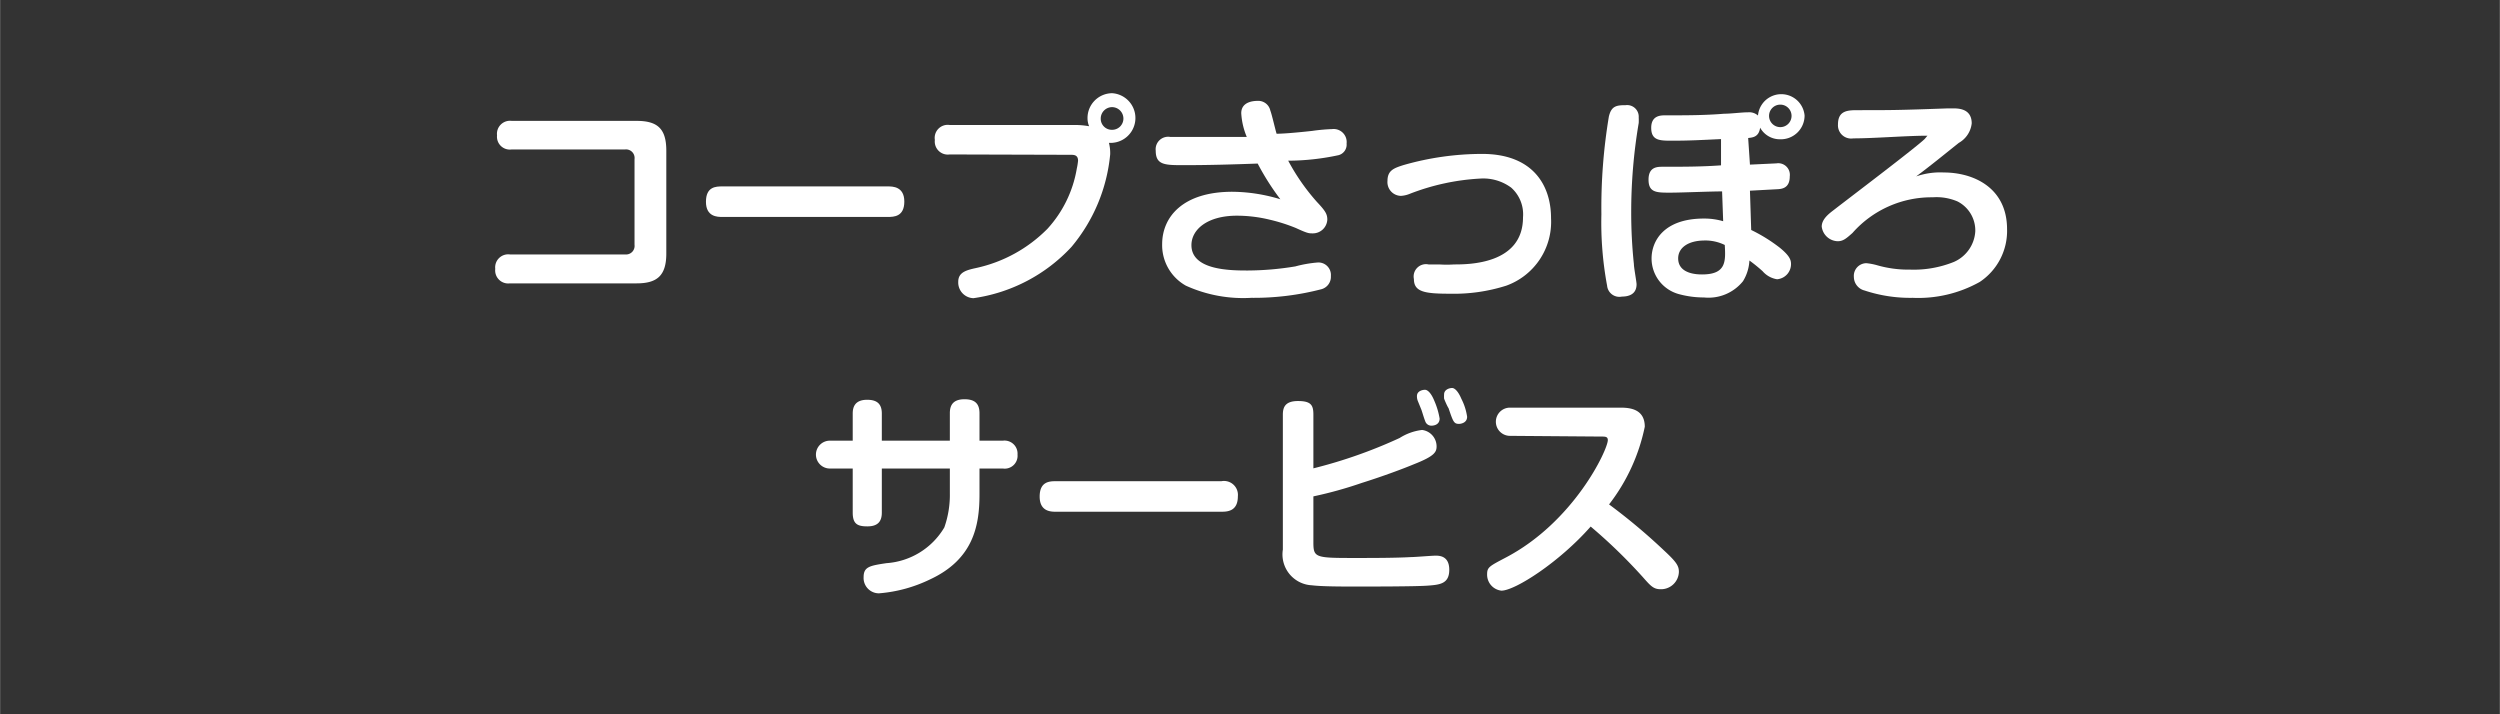
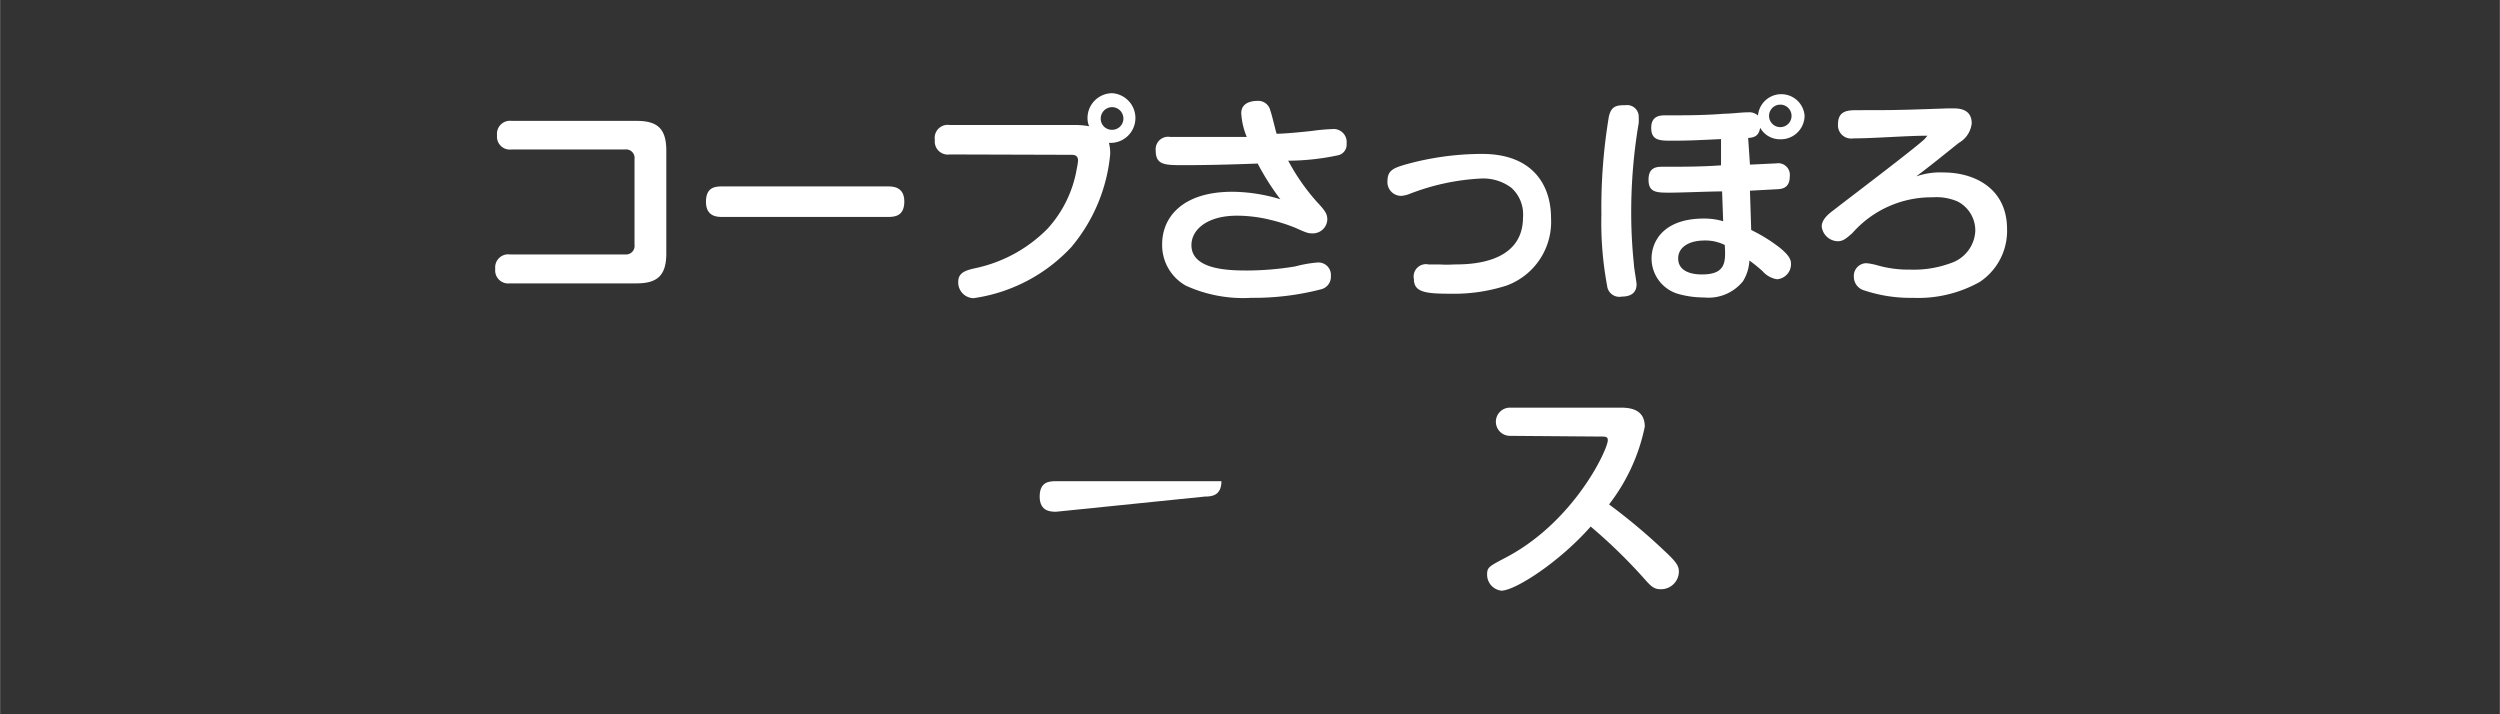
<svg xmlns="http://www.w3.org/2000/svg" width="49.39mm" height="14.11mm" viewBox="0 0 140 40">
  <rect x="0" y="0" width="140" height="40" fill="#333333" stroke="none" />
  <defs>
    <style>
      .cls-1 {
        fill: #fff;
      }

      .cls-2 {
        fill: none;
      }
    </style>
  </defs>
  <g id="レイヤー_2" data-name="レイヤー 2">
    <g id="レイヤー_1-2" data-name="レイヤー 1">
      <g id="レイヤー_2-2" data-name="レイヤー 2">
        <g id="レイヤー_1-2-2" data-name="レイヤー 1-2">
          <g>
            <path class="cls-1" d="M35,14.25a.48.48,0,0,0,.53-.54V8.91A.48.48,0,0,0,35,8.37H28.65a.72.72,0,0,1-.82-.79.73.73,0,0,1,.82-.81h7c1.18,0,1.66.45,1.66,1.67V14.2c0,1.23-.51,1.67-1.66,1.67h-7.1a.73.73,0,0,1-.82-.81.73.73,0,0,1,.82-.81Z" />
            <path class="cls-1" d="M40.45,12.15c-.27,0-.92,0-.92-.85s.56-.86.92-.86h9.26c.27,0,.93,0,.93.85s-.59.86-.93.86Z" />
            <path class="cls-1" d="M53.18,8.65a.73.73,0,0,1-.83-.81A.73.73,0,0,1,53.18,7h7.09a4.61,4.61,0,0,1,.72.07,1.15,1.15,0,0,1-.09-.46,1.39,1.39,0,0,1,1.38-1.39A1.37,1.37,0,1,1,62.1,8a2.36,2.36,0,0,1,.07.64A9.44,9.44,0,0,1,60,13.83a9.25,9.25,0,0,1-5.49,2.87.88.88,0,0,1-.85-.92c0-.53.45-.65,1-.77a8,8,0,0,0,4-2.2A6.62,6.62,0,0,0,60.3,9.44,3.44,3.44,0,0,0,60.37,9c0-.33-.24-.33-.41-.33ZM62.27,6a.64.64,0,0,0-.63.64.62.62,0,0,0,.63.63.63.63,0,0,0,.64-.63A.64.64,0,0,0,62.27,6Z" />
            <path class="cls-1" d="M69.51,6.34c0-.66.72-.69.91-.69a.69.69,0,0,1,.72.55c.08.19.29,1.12.35,1.29.37,0,1.1-.06,2-.16a10.52,10.52,0,0,1,1.11-.1.73.73,0,0,1,.81.81.61.61,0,0,1-.45.65A13.58,13.58,0,0,1,72.14,9a11.76,11.76,0,0,0,1.6,2.3c.47.5.59.68.59,1a.81.81,0,0,1-.83.77c-.2,0-.28,0-.93-.3a9.72,9.72,0,0,0-1.48-.47,7.78,7.78,0,0,0-1.83-.22c-1.64,0-2.54.77-2.54,1.65,0,1.4,2.16,1.42,3.15,1.42a16.71,16.71,0,0,0,2.67-.23,6.79,6.79,0,0,1,1.27-.22.7.7,0,0,1,.72.76.72.72,0,0,1-.54.74,15,15,0,0,1-3.91.48A7.76,7.76,0,0,1,66.41,16a2.6,2.6,0,0,1-1.33-2.32c0-1.54,1.17-2.94,3.93-2.94a9.4,9.4,0,0,1,2.69.42,14.06,14.06,0,0,1-1.27-2c-1.37.05-2.75.09-4.12.09-1.07,0-1.59,0-1.59-.81a.7.7,0,0,1,.82-.77h1.95l2.33,0A4,4,0,0,1,69.51,6.34Z" />
            <path class="cls-1" d="M80,14.81l.6,0a6.2,6.2,0,0,0,.83,0c.8,0,3.86,0,3.86-2.64a2,2,0,0,0-.66-1.66,2.63,2.63,0,0,0-1.72-.51,12.74,12.74,0,0,0-4,.87,1.52,1.52,0,0,1-.46.1.77.77,0,0,1-.75-.84c0-.58.35-.71.88-.88A16,16,0,0,1,83,8.62c2.84,0,3.86,1.75,3.86,3.6A3.8,3.8,0,0,1,84.35,16a9.69,9.69,0,0,1-3.17.45c-1.39,0-2-.1-2-.82A.69.69,0,0,1,80,14.81Z" />
            <path class="cls-1" d="M91.77,6.58a3,3,0,0,1,0,.31,29.67,29.67,0,0,0-.42,5,27.45,27.45,0,0,0,.15,2.9c0,.19.15,1,.15,1.13,0,.59-.48.69-.82.69A.69.69,0,0,1,90,16a19.32,19.32,0,0,1-.32-4,31,31,0,0,1,.42-5.48c.14-.57.4-.63.94-.63A.65.65,0,0,1,91.77,6.58ZM98,9.22l1.48-.07a.65.65,0,0,1,.75.73c0,.69-.48.71-.75.72L98,10.68l.07,2.2a9,9,0,0,1,1.61,1c.56.46.62.69.62.91a.85.85,0,0,1-.78.85,1.34,1.34,0,0,1-.81-.45,8.81,8.81,0,0,0-.74-.6,2.44,2.44,0,0,1-.36,1.16,2.48,2.48,0,0,1-2.18.91,5.34,5.34,0,0,1-1.38-.18,2.07,2.07,0,0,1-1.56-2c0-1,.71-2.24,2.93-2.24a3.74,3.74,0,0,1,1.08.15l-.06-1.67c-.68,0-2.3.07-2.91.07-.76,0-1.21,0-1.21-.73s.51-.72.81-.72c1.08,0,2.17,0,3.25-.08l0-1.47c-1.09.05-1.74.09-2.74.09-.68,0-1.17,0-1.17-.72s.57-.7.82-.7c1.09,0,2.18,0,3.26-.09.38,0,1-.08,1.34-.08a.74.74,0,0,1,.56.18,1.31,1.31,0,0,1,2.61,0A1.33,1.33,0,0,1,99.68,7.8a1.26,1.26,0,0,1-1.11-.65c-.07.53-.42.55-.67.58Zm-2.54,4.25c-.91,0-1.48.4-1.48,1,0,.9,1.12.9,1.34.9,1.36,0,1.32-.74,1.27-1.65A2.47,2.47,0,0,0,95.41,13.47ZM99.7,5.86a.63.63,0,0,0,0,1.26.63.63,0,0,0,0-1.26Z" />
            <path class="cls-1" d="M108.86,9.66c1.62,0,3.54.82,3.54,3.18a3.43,3.43,0,0,1-1.53,2.95,7.05,7.05,0,0,1-3.76.89,8.11,8.11,0,0,1-2.69-.41.79.79,0,0,1-.6-.76.71.71,0,0,1,.7-.77,3.49,3.49,0,0,1,.62.12,6.31,6.31,0,0,0,1.83.24,6,6,0,0,0,2.45-.43,2,2,0,0,0,1.2-1.71,1.82,1.82,0,0,0-1-1.68,3,3,0,0,0-1.39-.23,5.9,5.9,0,0,0-4.49,2c-.35.31-.52.46-.83.46a.93.93,0,0,1-.89-.82c0-.41.39-.71.65-.91.81-.63,4.67-3.55,5.12-4l.15-.18c-1.15,0-3,.15-4.15.15a.74.74,0,0,1-.86-.78c0-.8.57-.8,1.15-.8,1.9,0,2.21,0,5-.1h.28c.3,0,1.06,0,1.06.84A1.43,1.43,0,0,1,109.7,8c-.79.63-1.57,1.27-2.39,1.88A4.1,4.1,0,0,1,108.86,9.66Z" />
-             <path class="cls-1" d="M53.19,23.14c0-.36.11-.78.82-.78.54,0,.84.21.84.78v1.54h1.31a.73.73,0,0,1,.82.78.72.72,0,0,1-.82.78H54.85V27.7c0,1.77-.36,3.63-2.77,4.75a8,8,0,0,1-2.86.78.86.86,0,0,1-.86-.91c0-.58.35-.64,1.28-.78a4.09,4.09,0,0,0,3.24-2,5.49,5.49,0,0,0,.31-1.92V26.24H49.38v2.47c0,.53-.26.77-.81.77s-.82-.13-.82-.77V26.24H46.47a.78.78,0,1,1,0-1.56h1.28V23.16c0-.32.09-.77.81-.77.55,0,.82.23.82.77v1.52h3.81Z" />
-             <path class="cls-1" d="M59.14,28.66c-.28,0-.92,0-.92-.85s.56-.86.92-.86H68.4a.78.78,0,0,1,.92.85c0,.83-.58.86-.92.86Z" />
-             <path class="cls-1" d="M73.55,30.36c0,.86.09.89,2.22.89,1.08,0,2.37,0,3.25-.05.22,0,1.17-.08,1.37-.08s.77,0,.77.79-.53.84-1.22.89-3.14.05-4.09.05c-.62,0-1.83,0-2.38-.07a1.73,1.73,0,0,1-1.63-2V23.23c0-.39.1-.77.85-.77s.86.25.86.77v3a27.13,27.13,0,0,0,4.83-1.7,3,3,0,0,1,1.26-.45.93.93,0,0,1,.81.92c0,.32-.12.55-1.27,1-.6.25-1.72.67-2.93,1.05a22.71,22.71,0,0,1-2.7.75Zm5.85-7.9a.69.69,0,0,1-.05-.28c0-.28.31-.35.45-.35s.34.17.52.61a4.24,4.24,0,0,1,.3,1c0,.4-.42.4-.45.4a.36.36,0,0,1-.36-.26c-.07-.17-.15-.46-.21-.63Zm1.47-.14a1.85,1.85,0,0,1,0-.23c0-.28.31-.36.45-.36s.34.18.52.61a3.18,3.18,0,0,1,.32,1c0,.36-.38.4-.45.4-.29,0-.33-.11-.59-.88C81.06,22.78,80.9,22.42,80.87,22.32Z" />
+             <path class="cls-1" d="M59.14,28.66c-.28,0-.92,0-.92-.85s.56-.86.92-.86H68.4c0,.83-.58.86-.92.86Z" />
            <path class="cls-1" d="M84.56,24.41a.79.79,0,1,1,0-1.58h6.19c.57,0,1.36.1,1.36,1.07a10.59,10.59,0,0,1-2,4.35,33.38,33.38,0,0,1,3.11,2.61c.69.64.8.85.8,1.17A1,1,0,0,1,93,33c-.4,0-.56-.18-1-.68a29.67,29.67,0,0,0-2.92-2.83c-1.76,2-4.24,3.59-5,3.59a.9.9,0,0,1-.8-.92c0-.39.13-.45,1-.91,3.86-2,5.76-6.07,5.76-6.6,0-.19-.13-.2-.34-.2Z" />
          </g>
          <rect class="cls-2" width="140" height="40" />
        </g>
      </g>
    </g>
  </g>
</svg>